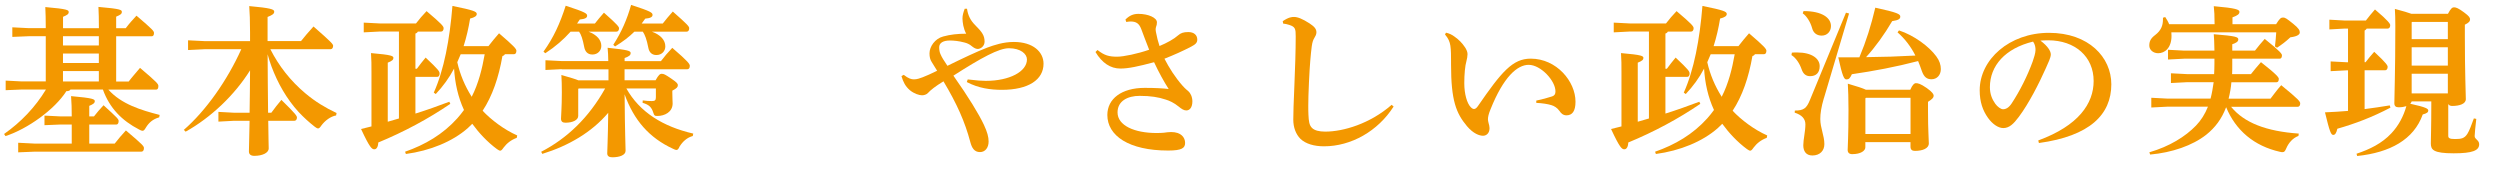
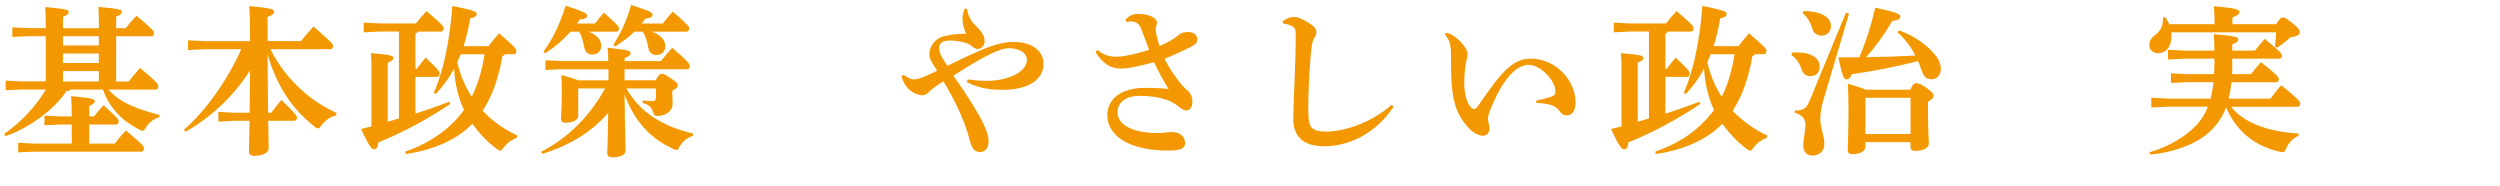
<svg xmlns="http://www.w3.org/2000/svg" viewBox="0 0 485.1 36.13">
  <defs>
    <style>.d{fill:#f39800;}</style>
  </defs>
  <g id="a" />
  <g id="b">
    <g id="c">
      <g>
        <path class="d" d="M8.88,7.03h-3.34l-3.15,.13v-1.86l3.15,.16h3.34c0-1.8-.03-2.77-.09-4.09,4.44,.38,4.54,.6,4.54,.98s-.28,.57-1.1,.91v2.21h6.96c0-1.83-.03-2.83-.09-4.13,4.47,.38,4.54,.6,4.54,.98s-.28,.57-1.1,.91v2.24h1.86c.66-.88,1.29-1.58,2.08-2.43,3.18,2.71,3.4,2.99,3.4,3.37,0,.41-.16,.63-.44,.63h-6.9V15.82h2.43c.66-.88,1.42-1.7,2.2-2.65,3.43,2.9,3.56,3.15,3.56,3.53,0,.47-.16,.69-.44,.69h-9.26c2.52,2.83,6.39,4,9.95,4.91l-.09,.47c-1.23,.35-1.98,1.01-2.58,1.98-.25,.44-.41,.63-.66,.63-.16,0-.38-.09-.66-.25-3.34-1.73-5.73-4.16-7.02-7.75h-6.3c-.13,.22-.38,.31-.79,.31-2.27,3.56-7.5,7.31-11.81,8.72l-.28-.41c3.28-2.3,6.05-5.2,8.13-8.63H4.25l-3.15,.13v-1.86l3.15,.16h4.63V7.03Zm5.04,17.13h-2.14l-3.15,.13v-1.86l3.15,.16h2.14c0-1.51-.03-2.65-.13-3.94,4.31,.38,4.6,.6,4.6,.98,0,.35-.25,.57-1.07,.91v2.05h.91c.6-.76,1.13-1.39,1.86-2.17,2.71,2.46,2.93,2.71,2.93,3.06,0,.41-.16,.69-.47,.69h-5.23v3.69h4.94c.69-.88,1.29-1.61,2.17-2.55,3.31,2.8,3.5,3.06,3.5,3.43,0,.47-.22,.69-.5,.69H6.68l-3.15,.13v-1.86l3.15,.16h7.24v-3.69Zm-1.7-15.34h6.96v-1.8h-6.96v1.8Zm6.96,1.57h-6.96v1.83h6.96v-1.83Zm-6.96,3.4v2.02h6.96v-2.02h-6.96Z" />
        <path class="d" d="M65.23,22.4c-1.1,.19-2.17,1.01-2.87,1.95-.25,.38-.44,.57-.63,.57-.16,0-.35-.09-.63-.31-1.1-.85-2.17-1.83-3.15-2.87-2.33-2.55-4.06-5.61-5.26-8.82-.31-.79-.54-1.61-.76-2.39,.03,3.78,.03,7.56,.09,11.34h.63c.6-.82,1.2-1.61,1.95-2.49,2.8,2.74,3.02,3.12,3.02,3.43,0,.35-.19,.63-.5,.63h-5.07c.03,3.43,.09,4.72,.09,5.35,0,.88-1.23,1.45-2.8,1.45-.69,0-1.04-.31-1.04-.85,0-.69,.06-2.11,.13-5.95h-3.09l-2.96,.16v-1.89l2.96,.16h3.09c.06-2.74,.06-5.48,.09-8.22-2.99,4.79-7.59,9.16-12.5,11.9l-.35-.35c4.28-3.72,8.41-9.57,11.15-15.65h-7.12l-3.21,.16v-1.89l3.21,.16h8.82v-1.67c0-2.24-.06-3.81-.16-5.13,4.19,.38,4.85,.63,4.85,1.07s-.35,.66-1.29,1.04V7.97h6.49c.6-.76,1.48-1.8,2.42-2.83,3.5,3.06,3.81,3.43,3.81,3.75,0,.38-.19,.66-.5,.66h-11.68c1.64,3.24,3.91,6.14,6.77,8.54,1.95,1.64,3.87,2.8,6.08,3.84l-.09,.47Z" />
        <path class="d" d="M77.39,6.12h-3.72l-3.09,.16v-1.89l3.09,.16h7.05c.66-.85,1.26-1.57,2.05-2.39,2.99,2.52,3.31,2.96,3.31,3.31,0,.38-.19,.66-.5,.66h-4.5c-.09,.19-.25,.31-.47,.38v6.83h.28c.6-.79,1.04-1.39,1.7-2.17,2.55,2.39,2.71,2.71,2.71,3.09s-.16,.66-.47,.66h-4.22v7.12c2.21-.69,4.41-1.48,6.58-2.3l.19,.41c-4.25,2.9-9.01,5.45-13.98,7.5-.03,.88-.35,1.32-.76,1.32-.47,0-.88-.28-2.58-3.94,.69-.16,1.35-.35,2.02-.5V14.08c0-1.48,0-2.55-.09-3.78,4.09,.35,4.35,.57,4.35,.95,0,.31-.22,.57-1.1,.91v11.46c.72-.19,1.45-.41,2.17-.63V6.12Zm20.57,4.41c-.09,.19-.25,.28-.47,.35-.72,4.13-1.95,7.75-3.84,10.61,1.64,1.76,4.19,3.68,6.71,4.79l-.09,.47c-1.07,.38-1.92,1.04-2.58,1.92-.25,.38-.44,.57-.63,.57-.16,0-.35-.13-.63-.31-1.89-1.39-3.56-3.21-4.79-4.91-.28,.28-.57,.57-.85,.82-2.99,2.65-7.37,4.41-12.03,5.04l-.16-.44c3.87-1.35,7.34-3.37,10.14-6.49,.44-.5,.88-1.04,1.29-1.61-1.17-2.52-1.76-5.29-1.92-8.03-.95,1.79-2.14,3.43-3.56,4.94l-.38-.28c1.98-4.38,3.09-10.3,3.62-16.82,4.19,.85,4.72,1.1,4.72,1.57,0,.38-.41,.66-1.29,.88-.31,1.89-.72,3.65-1.26,5.35h4.82c.63-.82,1.35-1.7,2.05-2.49,3.05,2.61,3.37,3.05,3.37,3.4,0,.38-.16,.66-.47,.66h-1.76Zm-8.57,0c-.22,.5-.44,1.04-.66,1.54,.54,2.39,1.48,4.63,2.8,6.71,1.32-2.58,2.02-5.42,2.52-8.25h-4.66Z" />
        <path class="d" d="M108.99,13.42l-3.15,.16v-1.89l3.15,.16h9.04c0-1.07-.06-1.73-.13-2.58,3.97,.41,4.47,.6,4.47,1.01s-.22,.63-1.17,.98v.6h7.05c.66-.88,1.29-1.61,2.2-2.58,3.12,2.68,3.4,3.15,3.4,3.5,0,.44-.19,.66-.5,.66h-12.16v2.14h6.02c.57-1.04,.85-1.26,1.2-1.26,.41,0,.66,.13,1.86,.94,1.04,.72,1.26,.94,1.26,1.29s-.22,.6-1.07,1.04v.38c0,1.1,.06,1.64,.06,2.11,0,1.67-1.57,2.42-2.93,2.42-.57,0-.63-.06-.82-.63-.32-1.01-.76-1.54-2.08-1.92l.03-.47c.63,.09,1.23,.13,1.76,.13,.6,0,.79-.16,.79-.72v-1.73h-5.73c2.58,4.6,7.09,7.4,12.98,8.76l-.09,.47c-1.13,.31-1.95,1.07-2.55,2.02-.22,.5-.38,.69-.63,.69-.16,0-.35-.09-.63-.22-4.66-2.14-7.62-5.57-9.42-10.58,.06,7.81,.19,10.14,.19,10.96s-1.13,1.26-2.58,1.26c-.63,0-.98-.25-.98-.76,0-.72,.13-2.49,.19-7.87-3.21,3.78-7.68,6.39-12.79,7.97l-.22-.41c5.04-2.61,9.23-6.61,12.41-12.28h-5.13l-.09,.09v5.23c0,.79-1.04,1.32-2.49,1.32-.57,0-.85-.25-.85-.79,0-.66,.16-2.05,.16-5.1,0-1.51-.03-2.3-.09-3.37,1.73,.5,2.74,.79,3.31,1.04h5.83v-2.14h-9.07Zm5.2-7.28c1.67,.63,2.49,1.64,2.49,2.77,0,.88-.66,1.67-1.73,1.67-.95,0-1.42-.6-1.58-1.42-.31-1.61-.6-2.46-1.01-3.02h-1.64c-1.35,1.51-2.93,2.9-4.91,4.19l-.35-.31c1.98-2.77,3.18-5.42,4.31-8.91,3.87,1.26,4.16,1.51,4.16,1.95,0,.38-.38,.63-1.42,.72-.19,.25-.35,.54-.54,.79h3.46c.5-.66,1.1-1.35,1.76-2.11,2.65,2.33,2.93,2.77,2.93,3.02,0,.38-.19,.66-.5,.66h-5.45Zm8.91,0c-1.01,1.01-2.2,1.92-3.75,2.87l-.35-.31c1.57-2.43,2.68-4.94,3.46-7.75,3.87,1.26,4.16,1.51,4.16,1.95,0,.38-.38,.63-1.42,.72-.22,.32-.44,.63-.69,.95h4.09c.6-.76,1.23-1.54,1.95-2.33,2.9,2.55,3.18,2.9,3.18,3.24,0,.38-.16,.66-.47,.66h-6.77c1.7,.63,2.61,1.64,2.61,2.87,0,.88-.66,1.67-1.73,1.67-.94,0-1.42-.6-1.57-1.42-.31-1.61-.66-2.52-1.07-3.12h-1.64Z" />
        <path class="d" d="M187.77,15.41c1.79,.22,2.74,.28,3.53,.28,4.57,0,7.97-1.79,7.97-4.16,0-1.07-1.23-2.17-3.5-2.17-1.95,0-5.32,1.83-10.77,5.32,2.99,4.25,4.94,7.46,5.92,9.54,.66,1.42,.91,2.36,.91,3.24,0,1.2-.66,2.05-1.67,2.05-1.1,0-1.58-.79-1.89-1.98-1.04-3.91-2.58-7.37-5.2-11.75-.79,.5-1.45,.91-1.92,1.29-.54,.44-.79,.63-1.1,.98-.28,.31-.79,.44-1.13,.44-.57,0-1.54-.31-2.36-.98-.88-.76-1.29-1.57-1.64-2.74l.44-.25c.91,.72,1.48,.88,1.98,.88,.6,0,1.2-.22,1.7-.41,.57-.22,1.73-.72,2.8-1.26-.41-.66-.69-1.13-1.07-1.73-.28-.44-.41-.95-.41-1.64,0-1.32,1.07-2.87,2.65-3.28,1.39-.38,2.8-.54,4.47-.54-.57-1.07-.69-2.17-.72-2.93,0-.66,.16-1.17,.44-1.92h.44c.19,1.35,.72,2.33,1.61,3.21,1.35,1.35,1.8,2.02,1.8,3.18,0,.85-.72,1.42-1.35,1.42-.41,0-.85-.31-1.13-.54-.44-.38-.94-.6-1.45-.72-1.04-.28-2.02-.38-2.8-.38-1.32,0-2.08,.47-2.08,1.32,0,.5,.09,.98,.25,1.32,.25,.6,.63,1.2,1.35,2.27,3.02-1.48,5.73-2.77,7.72-3.53,1.35-.5,3.15-1.1,5.17-1.1,3.75,0,5.76,1.95,5.76,4.22,0,3.09-2.9,5.07-8.09,5.07-2.17,0-4.54-.31-6.8-1.51l.19-.54Z" />
        <path class="d" d="M212.97,9.71c1.35,1.07,2.27,1.29,3.81,1.29,1.23,0,3.97-.57,6.2-1.35-.57-1.42-1.1-2.87-1.54-4.03-.41-1.07-.98-1.45-2.08-1.45-.19,0-.44,.03-.82,.09l-.16-.47c.79-.79,1.54-1.1,2.52-1.1,1.95,0,3.59,.76,3.59,1.64,0,.38-.06,.6-.16,.85-.06,.19-.09,.35-.09,.5,0,.19,.03,.35,.06,.54,.22,1.13,.38,1.76,.69,2.71,1.45-.6,2.8-1.35,3.62-2.08,.5-.44,1.01-.63,1.98-.63,1.1,0,1.73,.6,1.73,1.45,0,.66-.38,.95-1.2,1.39-1.57,.82-3.4,1.64-5.17,2.33,.91,1.76,2.05,3.59,3.53,5.26,.6,.66,.88,.85,1.1,1.04,.41,.35,.79,1.1,.79,1.98,0,1.23-.57,1.76-1.17,1.76-.5,0-.91-.28-1.54-.79-.85-.69-1.73-1.1-2.46-1.32-1.42-.47-2.9-.72-5.07-.72-2.3,0-4.28,.98-4.28,3.21,0,2.55,3.28,4,7.59,4,.63,0,1.07-.03,1.42-.06,.47-.06,.85-.13,1.39-.13,1.92,0,2.71,1.04,2.71,2.11,0,.98-.6,1.48-3.28,1.48-7.62,0-11.81-2.87-11.81-6.9,0-3.15,2.77-5.26,7.24-5.26,2.08,0,3.62,.09,4.66,.22-.91-1.42-1.89-3.18-2.83-5.2-3.09,.82-4.94,1.23-6.55,1.23-1.92,0-3.56-1.1-4.82-3.21l.38-.38Z" />
        <path class="d" d="M270.42,20.67c-3.06,4.79-8.25,7.72-13.51,7.72-1.89,0-3.56-.47-4.57-1.45-.91-.91-1.39-2.24-1.39-3.72,0-1.07,.06-3.28,.22-6.83,.13-3.06,.25-6.61,.25-9.29,0-1.48-.06-1.89-1.26-2.27-.47-.16-.72-.19-1.17-.25l-.09-.47c1.17-.79,1.76-.82,2.2-.82,.69,0,1.61,.35,3.02,1.26,1.01,.66,1.32,1.13,1.32,1.73,0,.41-.22,.79-.41,1.1-.19,.31-.38,.72-.5,1.64-.19,1.51-.38,3.5-.54,6.99-.09,2.05-.13,3.4-.13,4.47,0,.66,0,1.23,.03,1.76,.06,1.32,.16,2.05,.69,2.58,.5,.5,1.39,.72,2.58,.72,3.46,0,8.66-1.51,12.88-5.2l.35,.31Z" />
        <path class="d" d="M280.57,6.34c.63,.13,1.2,.41,1.7,.79,.79,.57,1.42,1.17,2.02,2.08,.28,.44,.47,.88,.47,1.29,0,.35-.09,.94-.22,1.39-.25,.82-.41,2.52-.41,4.25,0,2.11,.54,3.94,1.26,4.66,.25,.25,.44,.35,.63,.35,.25,0,.5-.19,.76-.57,4.6-6.68,6.74-9.2,10.24-9.2,5.04,0,8.69,4.44,8.69,8.35,0,1.86-.63,2.65-1.76,2.65-.69,0-1.07-.44-1.35-.85-.41-.6-1.04-.98-1.57-1.13-.72-.22-1.76-.38-2.93-.44v-.44c1.13-.25,2.14-.5,3.09-.82,.47-.16,.63-.47,.63-.95,.03-2.05-2.83-5.17-5.2-5.17-2.2,0-4.88,2.33-7.4,8.63-.38,.91-.5,1.51-.5,1.95,0,.22,.06,.41,.09,.57,.13,.47,.22,.85,.22,1.13,0,1.07-.69,1.48-1.26,1.48-.69,0-1.86-.38-3.12-1.86-2.11-2.52-3.09-4.98-3.09-11.97v-.66c0-.88,0-2.17-.13-2.99-.13-.79-.38-1.39-1.04-2.17l.19-.35Z" />
        <path class="d" d="M319.94,6.12h-3.72l-3.09,.16v-1.89l3.09,.16h7.05c.66-.85,1.26-1.57,2.05-2.39,2.99,2.52,3.31,2.96,3.31,3.31,0,.38-.19,.66-.5,.66h-4.5c-.09,.19-.25,.31-.47,.38v6.83h.28c.6-.79,1.04-1.39,1.7-2.17,2.55,2.39,2.71,2.71,2.71,3.09s-.16,.66-.47,.66h-4.22v7.12c2.2-.69,4.41-1.48,6.58-2.3l.19,.41c-4.25,2.9-9.01,5.45-13.98,7.5-.03,.88-.35,1.32-.76,1.32-.47,0-.88-.28-2.58-3.94,.69-.16,1.35-.35,2.02-.5V14.08c0-1.48,0-2.55-.09-3.78,4.09,.35,4.35,.57,4.35,.95,0,.31-.22,.57-1.1,.91v11.46c.72-.19,1.45-.41,2.17-.63V6.12Zm20.57,4.41c-.09,.19-.25,.28-.47,.35-.72,4.13-1.95,7.75-3.84,10.61,1.64,1.76,4.19,3.68,6.71,4.79l-.09,.47c-1.07,.38-1.92,1.04-2.58,1.92-.25,.38-.44,.57-.63,.57-.16,0-.35-.13-.63-.31-1.89-1.39-3.56-3.21-4.79-4.91-.28,.28-.57,.57-.85,.82-2.99,2.65-7.37,4.41-12.03,5.04l-.16-.44c3.87-1.35,7.34-3.37,10.14-6.49,.44-.5,.88-1.04,1.29-1.61-1.17-2.52-1.76-5.29-1.92-8.03-.94,1.79-2.14,3.43-3.56,4.94l-.38-.28c1.98-4.38,3.09-10.3,3.62-16.82,4.19,.85,4.72,1.1,4.72,1.57,0,.38-.41,.66-1.29,.88-.31,1.89-.72,3.65-1.26,5.35h4.82c.63-.82,1.35-1.7,2.05-2.49,3.06,2.61,3.37,3.05,3.37,3.4,0,.38-.16,.66-.47,.66h-1.76Zm-8.57,0c-.22,.5-.44,1.04-.66,1.54,.54,2.39,1.48,4.63,2.8,6.71,1.32-2.58,2.02-5.42,2.52-8.25h-4.66Z" />
        <path class="d" d="M347.7,10.21c.35-.03,.69-.03,1.01-.03,2.93,0,4.38,1.23,4.38,2.65,0,1.29-.69,1.95-1.86,1.95-.79,0-1.32-.41-1.64-1.32-.38-1.13-1.13-2.27-1.98-2.77l.09-.47Zm6.2,8.85c-.5,1.7-.69,2.96-.69,4.03,0,1.76,.79,3.21,.79,4.88,0,1.29-.88,2.2-2.33,2.2-1.26,0-1.76-.88-1.76-1.98s.41-2.71,.41-4.06c0-1.07-.69-1.83-2.08-2.27l.03-.41c1.7,0,2.27-.41,2.93-2.05l6.99-16.94,.6,.16-4.88,16.44Zm-3.94-16.91c3.62,0,5.32,1.32,5.32,2.9,0,1.04-.72,1.86-1.79,1.86-.94,0-1.61-.5-1.86-1.42-.31-1.17-1.07-2.39-1.83-2.9l.16-.44Zm18.52,3.75c2.96,.98,5.83,3.12,7.24,5.04,.63,.85,.88,1.67,.88,2.46,0,1.17-.76,1.98-1.8,1.98-.85,0-1.45-.35-1.89-1.61-.22-.66-.47-1.29-.72-1.92-4.31,1.13-8.69,1.95-12.85,2.55-.38,.82-.6,1.01-1.07,1.01-.44,0-.76-.57-1.57-4.28h4.09c1.35-3.21,2.27-6.17,3.09-9.64,4.38,.95,4.85,1.26,4.85,1.73,0,.41-.25,.69-1.57,.88-1.51,2.58-3.31,5.07-5.07,6.99,3.21-.03,6.39-.13,9.57-.31-.85-1.7-2.02-3.24-3.46-4.5l.28-.38Zm2.2,11.5c.41-.94,.76-1.26,1.07-1.26,.41,0,.88,.09,2.11,.94,1.07,.76,1.35,1.2,1.35,1.48,0,.38-.22,.63-1.1,1.2v1.8c0,3.78,.16,5.45,.16,6.27,0,.98-1.23,1.45-2.71,1.45-.54,0-.85-.25-.85-.82v-.88h-8.76v1.01c0,.66-.88,1.32-2.55,1.32-.57,0-.88-.28-.88-.82,0-.76,.16-2.52,.16-7.78,0-2.49-.06-3.62-.13-5.07,1.86,.54,2.9,.88,3.5,1.17h8.63Zm-8.72,1.67v6.93h8.76v-7.02h-8.66l-.09,.09Z" />
-         <path class="d" d="M395.51,27.25c7.81-2.87,10.74-7.15,10.74-11.53,0-4.72-3.59-7.9-8.82-7.9-.57,0-1.07,.03-1.51,.06,1.48,1.1,2.02,2.08,2.02,2.68,0,.63-.5,1.61-1.01,2.77-1.26,2.83-3.24,6.74-5.2,9.35-1.04,1.39-1.86,2.17-3.02,2.17-.98,0-2.11-.79-2.96-1.98-1.01-1.42-1.61-3.09-1.61-5.35,0-5.95,5.73-11.15,13.45-11.15s12.09,4.76,12.09,9.98c0,5.89-4.19,10.05-14.05,11.4l-.13-.5Zm-9.39-10.33c0,1.29,.41,2.33,1.04,3.21,.41,.57,1.07,1.07,1.51,1.07,.57,0,1.13-.32,1.67-1.13,1.58-2.39,3.09-5.39,4.09-8.16,.22-.63,.54-1.61,.54-2.2,0-.47-.06-1.07-.47-1.64-5.42,1.32-8.38,4.69-8.38,8.85Z" />
        <path class="d" d="M429.72,4.7c0-1.7-.06-2.58-.16-3.5,4.35,.38,4.98,.66,4.98,1.1,0,.47-.38,.69-1.35,1.07v1.32h8.47c.69-1.13,.95-1.29,1.35-1.29s.69,.19,1.98,1.23c1.1,.88,1.26,1.29,1.26,1.67,0,.35-.38,.76-1.83,.94-.94,.88-1.64,1.39-2.58,2.02l-.41-.25c.12-.91,.19-1.83,.25-2.74h-20.35c0,.22,.03,.47,.03,.69,0,2.39-1.35,3.37-2.58,3.37-.98,0-1.73-.66-1.73-1.48s.25-1.39,1.17-2.08c1.1-.85,1.48-1.79,1.48-3.02v-.31l.44-.13c.28,.44,.57,.88,.76,1.39h8.82Zm16.28,21.67c-1.1,.41-1.92,1.35-2.36,2.39-.25,.57-.38,.76-.72,.76-.13,0-.28,0-.5-.06-5.04-1.13-8.6-4.16-10.46-8.66-.85,2.27-2.14,3.97-3.87,5.35-2.65,2.08-6.61,3.46-10.87,3.84l-.16-.44c3.91-1.13,6.99-3.05,9.04-5.17,.98-1.01,1.76-2.24,2.33-3.68h-7.9l-3.09,.16v-1.89l3.09,.16h8.41c.28-1.04,.44-2.11,.6-3.18h-5.2l-3.09,.16v-1.89l3.09,.16h5.29c.03-.66,.06-1.32,.06-2.05v-.94h-5.92l-3.09,.16v-1.89l3.09,.16h5.92c-.03-1.57-.06-2.42-.13-3.18,4.32,.35,4.76,.54,4.76,1.01,0,.44-.44,.69-1.17,.94v1.23h4.41c.63-.82,1.23-1.54,1.89-2.27,3.09,2.46,3.34,2.93,3.34,3.18,0,.38-.13,.66-.44,.66h-9.2v1.2c0,.63,0,1.23-.03,1.8h3.65c.63-.82,1.29-1.57,1.95-2.33,3.18,2.49,3.46,2.99,3.46,3.24,0,.38-.13,.66-.44,.66h-8.76c-.09,1.07-.28,2.14-.54,3.18h8.13c.63-.82,1.29-1.73,2.08-2.61,3.37,2.74,3.68,3.18,3.68,3.53,0,.38-.16,.66-.47,.66h-12.94c2.52,3.09,6.8,4.76,13.13,5.2l-.06,.47Z" />
-         <path class="d" d="M459.24,5.55c-.09,.16-.25,.28-.41,.38v6.14h.19c.5-.66,.98-1.23,1.67-2.02,2.46,2.27,2.61,2.68,2.61,2.93,0,.38-.19,.66-.5,.66h-3.97v7.53c1.64-.22,3.24-.44,4.88-.72l.13,.44c-3.56,1.86-6.8,3.09-10.3,4.09-.19,.85-.44,1.2-.79,1.2-.44,0-.69-.57-1.61-4.38,1.58-.06,3.02-.16,4.47-.28v-7.87h-.28l-3.09,.16v-1.89l3.09,.16h.28V5.55h-.72l-2.9,.16v-1.89l2.9,.16h4.19c.57-.72,1.1-1.42,1.76-2.14,2.68,2.27,2.96,2.8,2.96,3.05,0,.38-.19,.66-.5,.66h-4.06Zm8.72,14.14c-.06,.19-.16,.31-.28,.44,3.15,.69,3.5,.98,3.5,1.32,0,.31-.22,.54-1.07,.76-1.73,4.88-6.36,7.4-12.72,8.06l-.13-.44c2.55-.85,4.91-1.98,6.77-3.97,1.39-1.48,2.36-3.31,2.9-5.26-.41,.13-.91,.22-1.51,.22-.54,0-.82-.25-.82-.79,0-1.32,.19-6.02,.19-14.99,0-1.61-.03-2.2-.09-3.31,1.64,.44,2.61,.72,3.21,.95h7.09c.54-1.04,.85-1.26,1.17-1.26,.41,0,.88,.19,1.95,.98,1.04,.76,1.17,1.07,1.17,1.35,0,.38-.22,.66-1.01,1.04v2.17c0,7.4,.19,11.21,.19,12.28,0,.91-1.2,1.32-2.65,1.32-.38,0-.63-.13-.76-.38v6.17c0,.44,.22,.63,1.32,.63,1.23,0,1.83-.13,2.39-1.01,.35-.54,.85-1.83,1.26-2.99l.47,.09c-.16,1.42-.32,2.9-.32,3.34,0,.63,.88,.76,.88,1.58,0,1.23-1.32,1.76-4.94,1.76-3.97,0-4.44-.69-4.44-1.92,0-1.04,.09-3.06,.09-7.43v-.72h-3.81Zm7.02-12.09v-3.34h-6.96l-.06,.06v3.28h7.02Zm-7.02,5.13h7.02v-3.56h-7.02v3.56Zm0,5.39h7.02v-3.81h-7.02v3.81Z" />
      </g>
    </g>
  </g>
</svg>